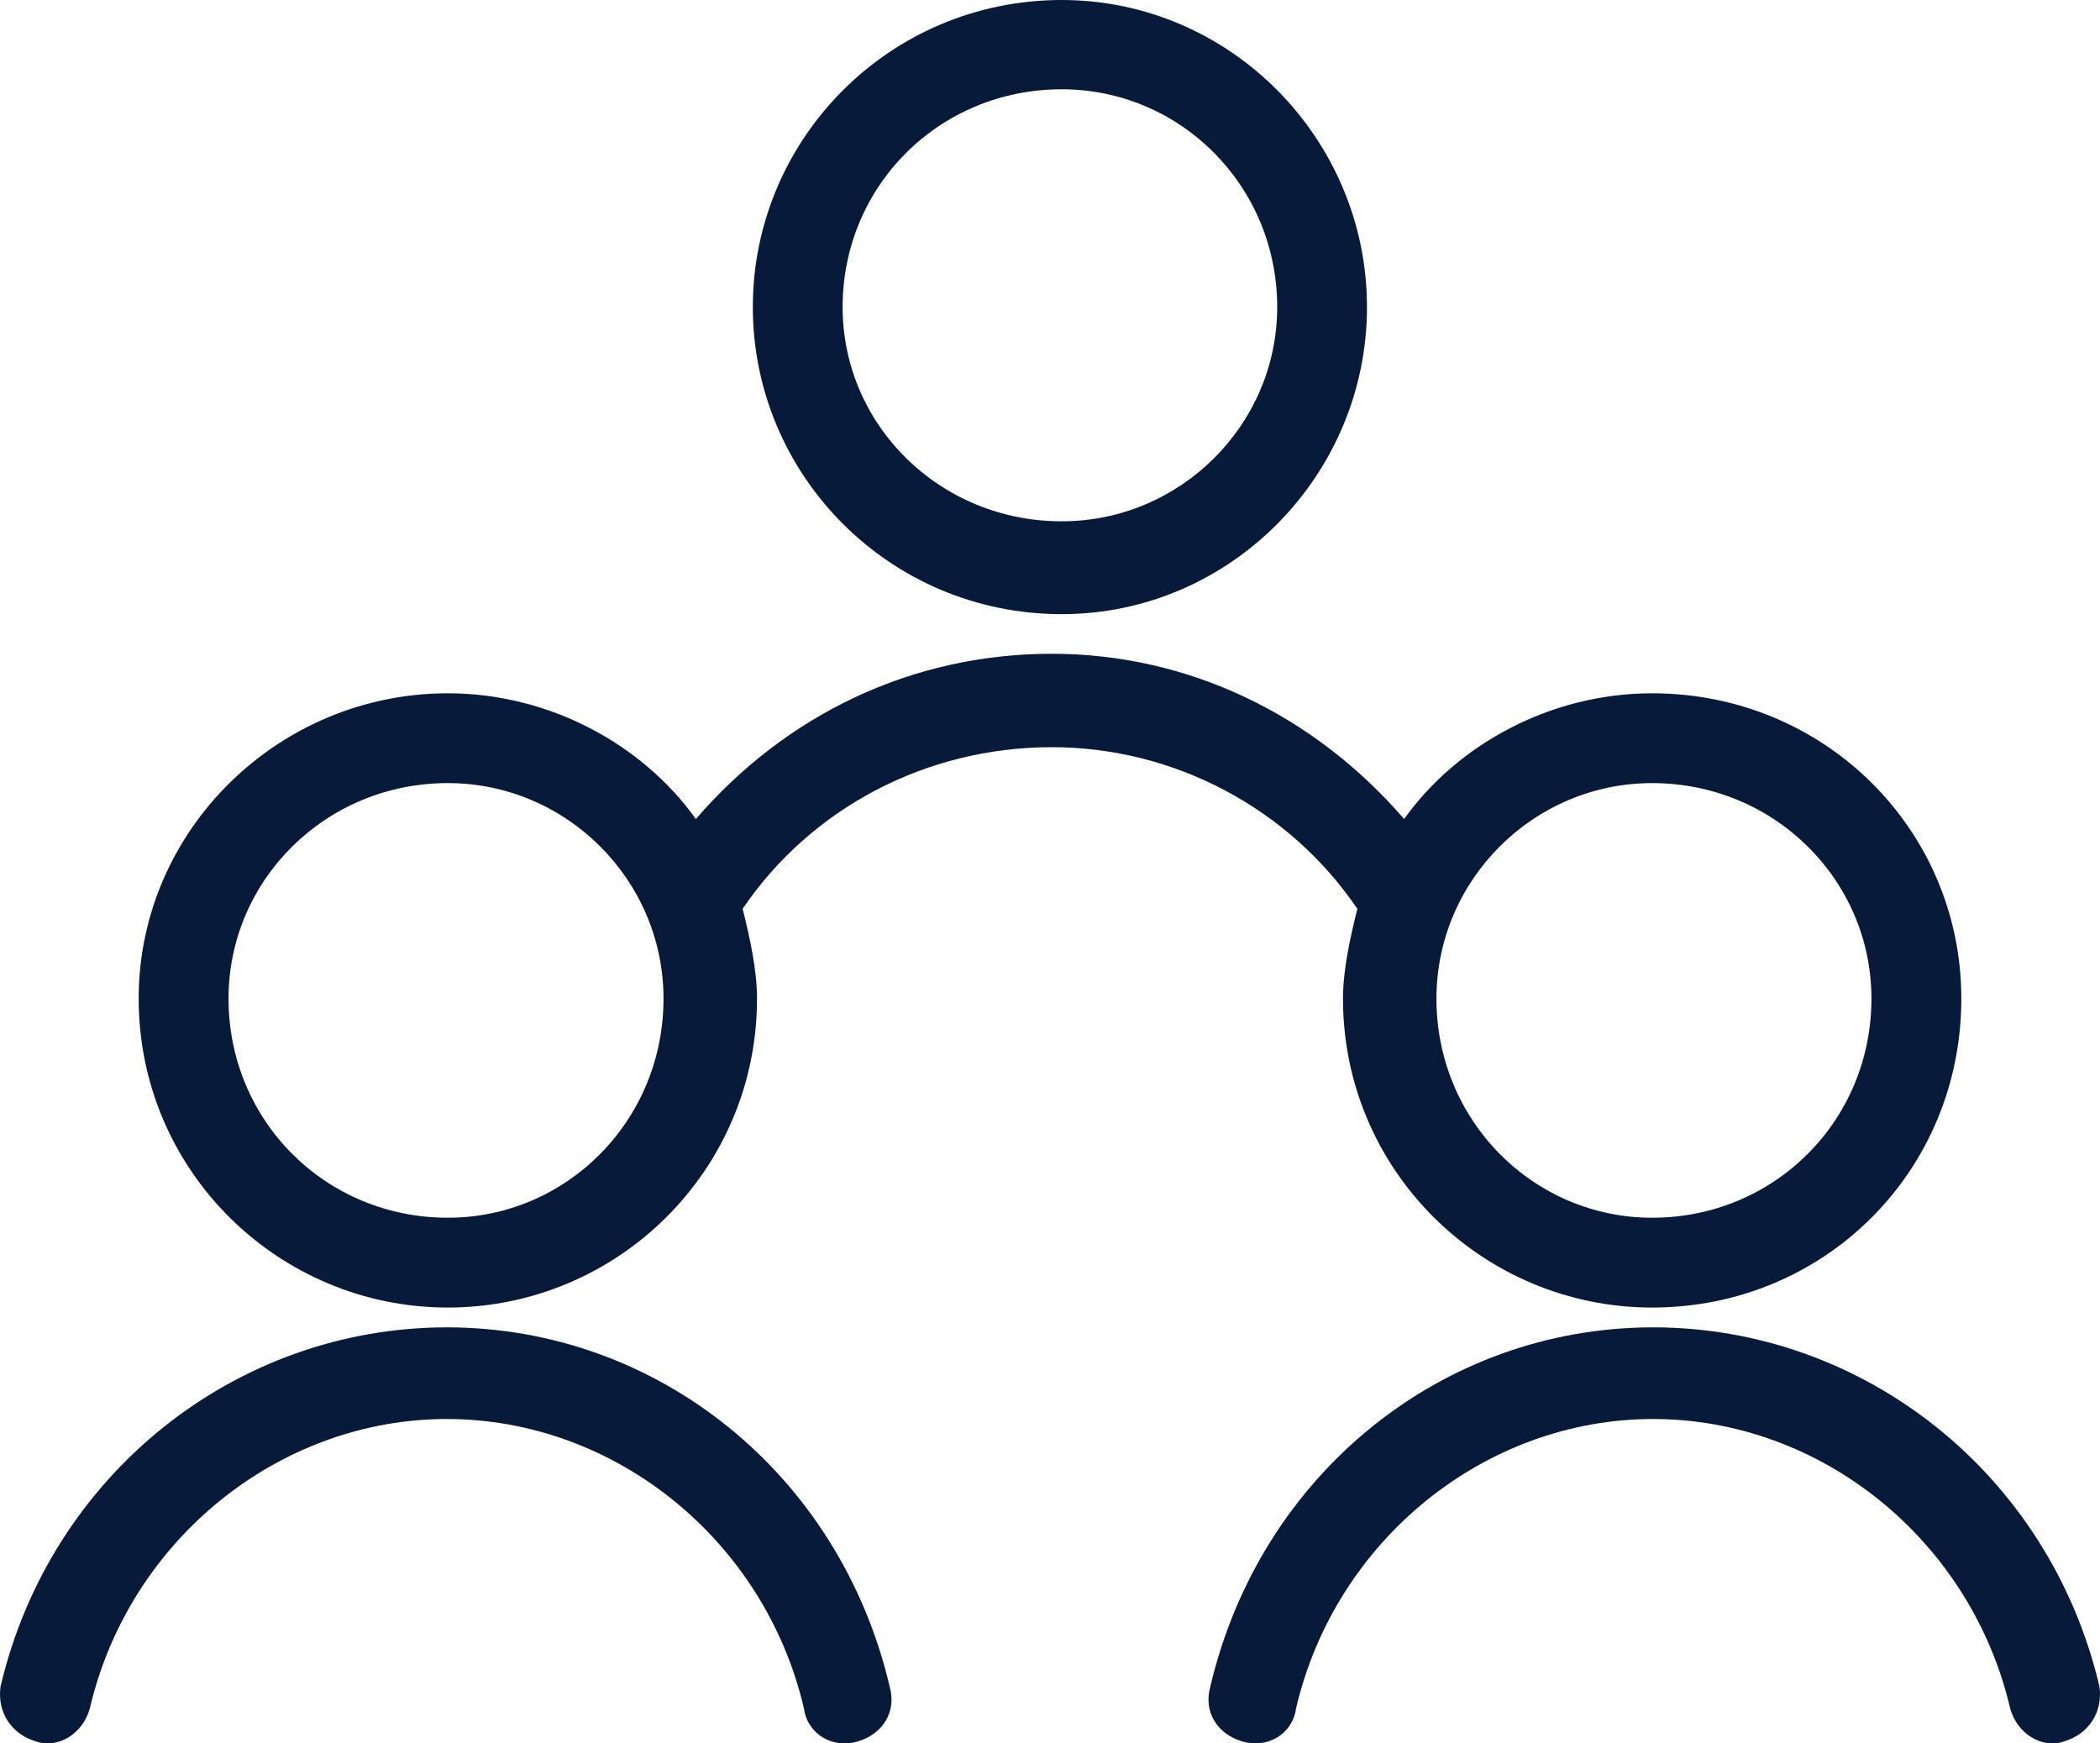
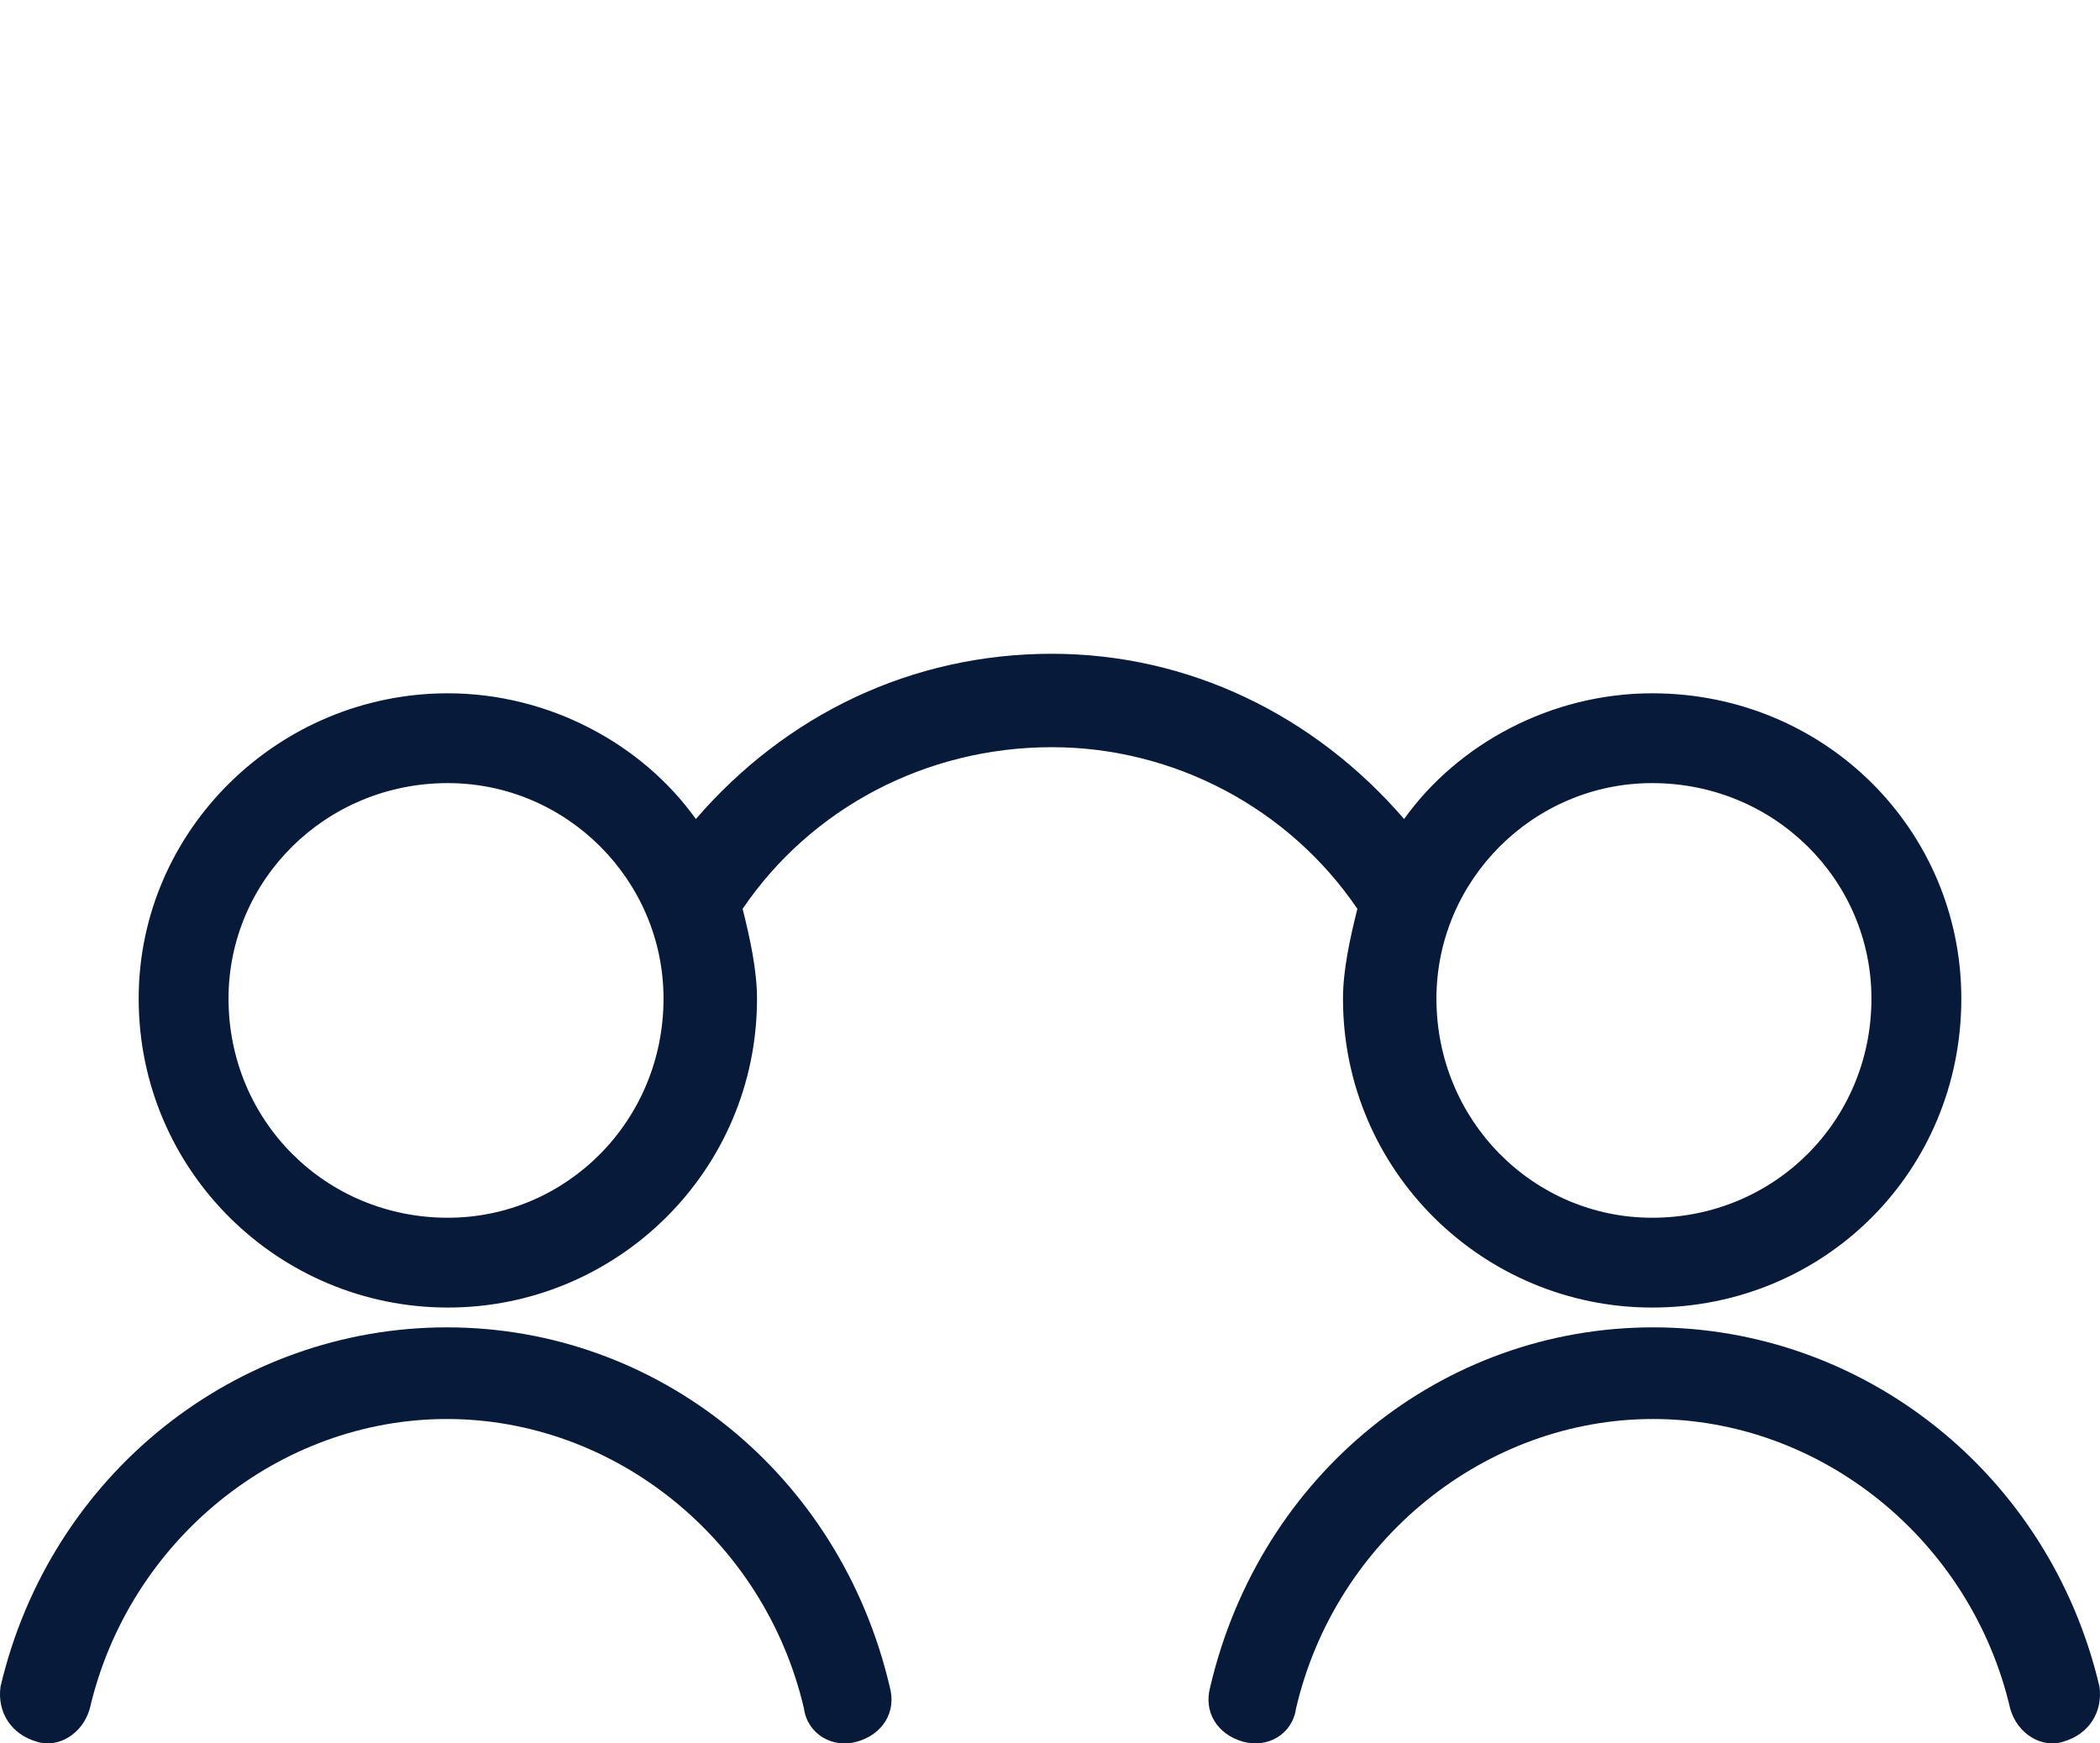
<svg xmlns="http://www.w3.org/2000/svg" width="106" height="88" viewBox="0 0 106 88" fill="none">
  <path fill-rule="evenodd" clip-rule="evenodd" d="M22.605 34.995C27.686 34.995 32.403 37.533 35.125 41.341C39.662 36.082 46.013 33 53.09 33C59.986 33 66.336 36.082 70.874 41.341C73.596 37.533 78.313 34.995 83.394 34.995C92.105 34.995 99 41.885 99 50.407C99 59.11 92.105 66 83.394 66C74.866 66 67.789 59.11 67.789 50.407C67.789 48.956 68.152 47.324 68.515 45.874C65.067 40.797 59.26 37.715 53.091 37.715C46.74 37.715 40.932 40.797 37.485 45.874C37.848 47.324 38.211 48.956 38.211 50.407C38.211 59.11 31.134 66 22.606 66C14.077 66 7 59.11 7 50.407C7 41.885 14.077 34.995 22.605 34.995ZM22.605 34.995C22.605 34.995 22.605 34.995 22.606 34.995H22.604C22.605 34.995 22.605 34.995 22.605 34.995ZM83.394 39.528C77.406 39.528 72.506 44.423 72.506 50.407C72.506 56.572 77.405 61.467 83.394 61.467C89.563 61.467 94.463 56.572 94.463 50.407C94.463 44.423 89.564 39.528 83.394 39.528ZM11.535 50.407C11.535 44.423 16.435 39.528 22.604 39.528C28.593 39.528 33.492 44.423 33.492 50.407C33.492 56.572 28.592 61.467 22.604 61.467C16.434 61.467 11.535 56.572 11.535 50.407Z" fill="#071A39" />
  <path d="M4.533 86.24C4.173 87.535 2.911 88.275 1.83 87.905C0.568 87.535 -0.153 86.425 0.027 85.13C2.551 74.4 11.923 67 22.557 67C33.192 67 42.384 74.4 44.907 85.13C45.268 86.425 44.547 87.535 43.285 87.905C42.023 88.275 40.762 87.535 40.581 86.24C38.599 77.73 31.029 71.626 22.557 71.626C14.086 71.626 6.516 77.73 4.533 86.24H4.533Z" fill="#071A39" />
  <path d="M65.418 86.24C65.238 87.535 63.977 88.275 62.715 87.905C61.453 87.535 60.732 86.425 61.093 85.13C63.616 74.4 72.808 67 83.443 67C94.077 67 103.449 74.4 105.973 85.13C106.153 86.425 105.432 87.535 104.17 87.905C103.089 88.275 101.827 87.535 101.467 86.24C99.484 77.73 91.914 71.626 83.442 71.626C74.971 71.626 67.401 77.73 65.418 86.24H65.418Z" fill="#071A39" />
-   <path fill-rule="evenodd" clip-rule="evenodd" d="M69 15.5C69 7.029 62.111 0 53.591 0C44.889 0 38 7.029 38 15.5C38 23.971 44.889 31 53.591 31C62.111 31 69 23.971 69 15.5ZM42.532 15.5C42.532 9.372 47.427 4.506 53.591 4.506C59.573 4.506 64.468 9.372 64.468 15.5C64.468 21.448 59.573 26.314 53.591 26.314C47.427 26.314 42.532 21.448 42.532 15.5Z" fill="#071A39" />
</svg>